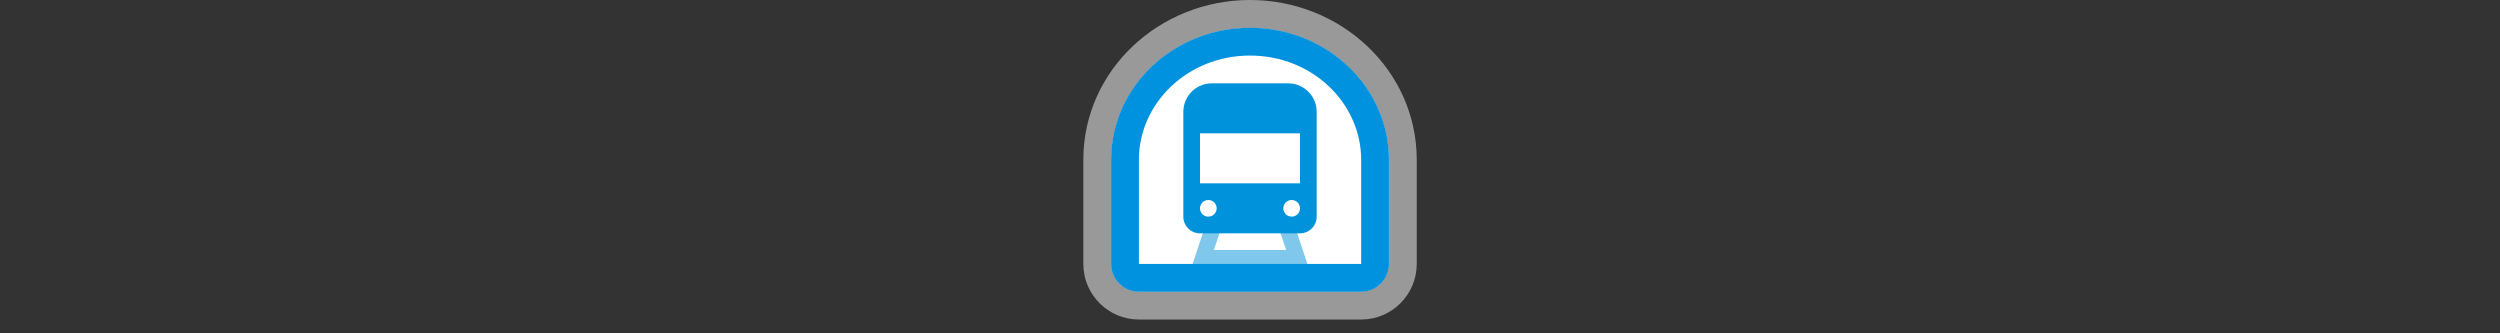
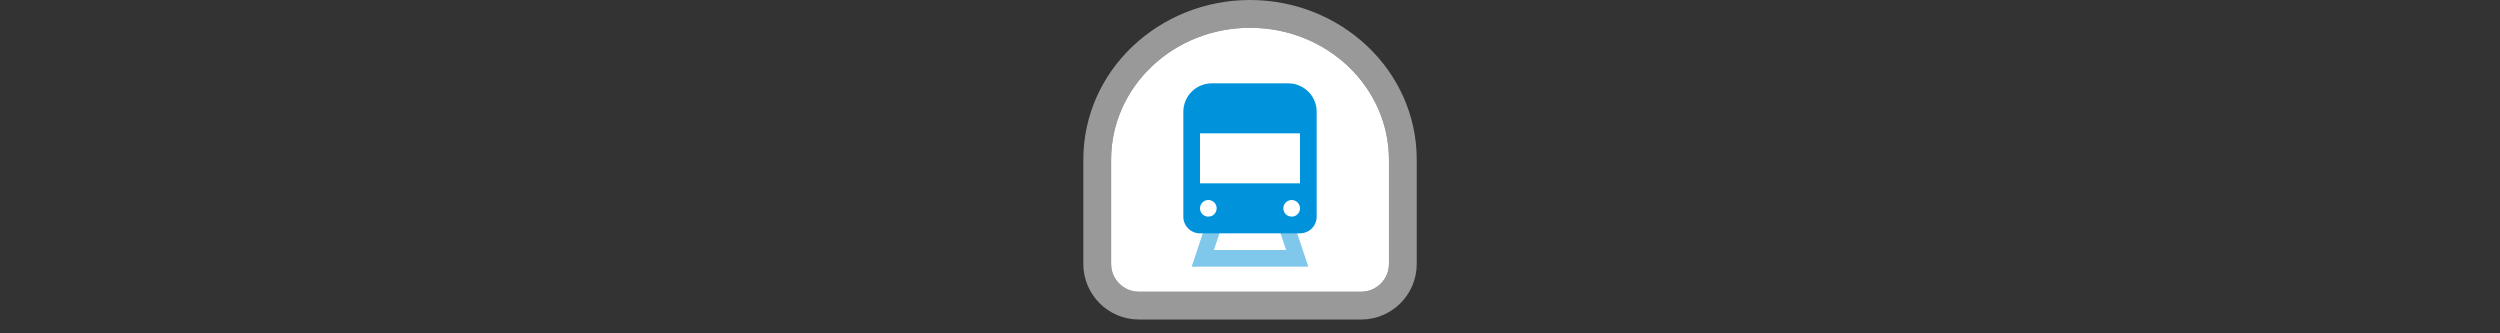
<svg xmlns="http://www.w3.org/2000/svg" width="300" height="40" viewBox="0 0 300 40" fill="none" version="1.1">
  <rect x="0" y="0" width="300" height="40" fill="#333333" stroke="none" />
  <g transform="translate(130, 0) scale(1.667 1.667) ">
    <path opacity="0.5" fill-rule="evenodd" clip-rule="evenodd" d="M24 11.5V19C24 21.209 22.209 23 20 23H4C1.791 23 0 21.209 0 19V11.5C0 5.053 5.47 0 12 0C18.529 0 24 5.053 24 11.5ZM12 2C6.477 2 2 6.253 2 11.5V19C2 20.105 2.895 21 4 21H20C21.105 21 22 20.105 22 19V11.5C22 6.253 17.523 2 12 2Z" fill="white" />
    <path d="M2 11.5C2 6.253 6.477 2 12 2C17.523 2 22 6.253 22 11.5V19C22 20.105 21.105 21 20 21H4C2.895 21 2 20.105 2 19V11.5Z" fill="white" />
-     <path fill-rule="evenodd" clip-rule="evenodd" d="M20 19V11.5C20 7.453 16.516 4 12 4C7.484 4 4 7.453 4 11.5V19H20ZM12 2C6.477 2 2 6.253 2 11.5V19C2 20.105 2.895 21 4 21H20C21.105 21 22 20.105 22 19V11.5C22 6.253 17.523 2 12 2Z" fill="#0092DE" />
  </g>%n%n
<g transform="translate(138, 8) scale(0.5 0.5) ">
    <path d="m14.828 4c-1.811 0-3.548 0.719-4.828 2-1.281 1.281-2 3.017-2 4.828v25.172c0 2.209 1.791 4 4 4h24c2.209 0 4-1.791 4-4v-25.172c0-1.811-0.719-3.548-2-4.828s-3.017-2-4.828-2h-18.343zm21.172 12h-24v12h24v-12zm-22 20c1.105 0 2-0.895 2-2s-0.895-2-2-2-2 0.895-2 2 0.895 2 2 2zm22-2c0 1.105-0.895 2-2 2s-2-0.895-2-2 0.895-2 2-2 2 0.895 2 2z" clip100-rule="evenodd" fill="#0092DA" fill-rule="evenodd" />
    <path d="m14 36h4l-2.667 8h17.333l-2.667-8h4l4 12h-28l4-12z" fill="#0092DA" opacity=".5" />
  </g>%n%n</svg>